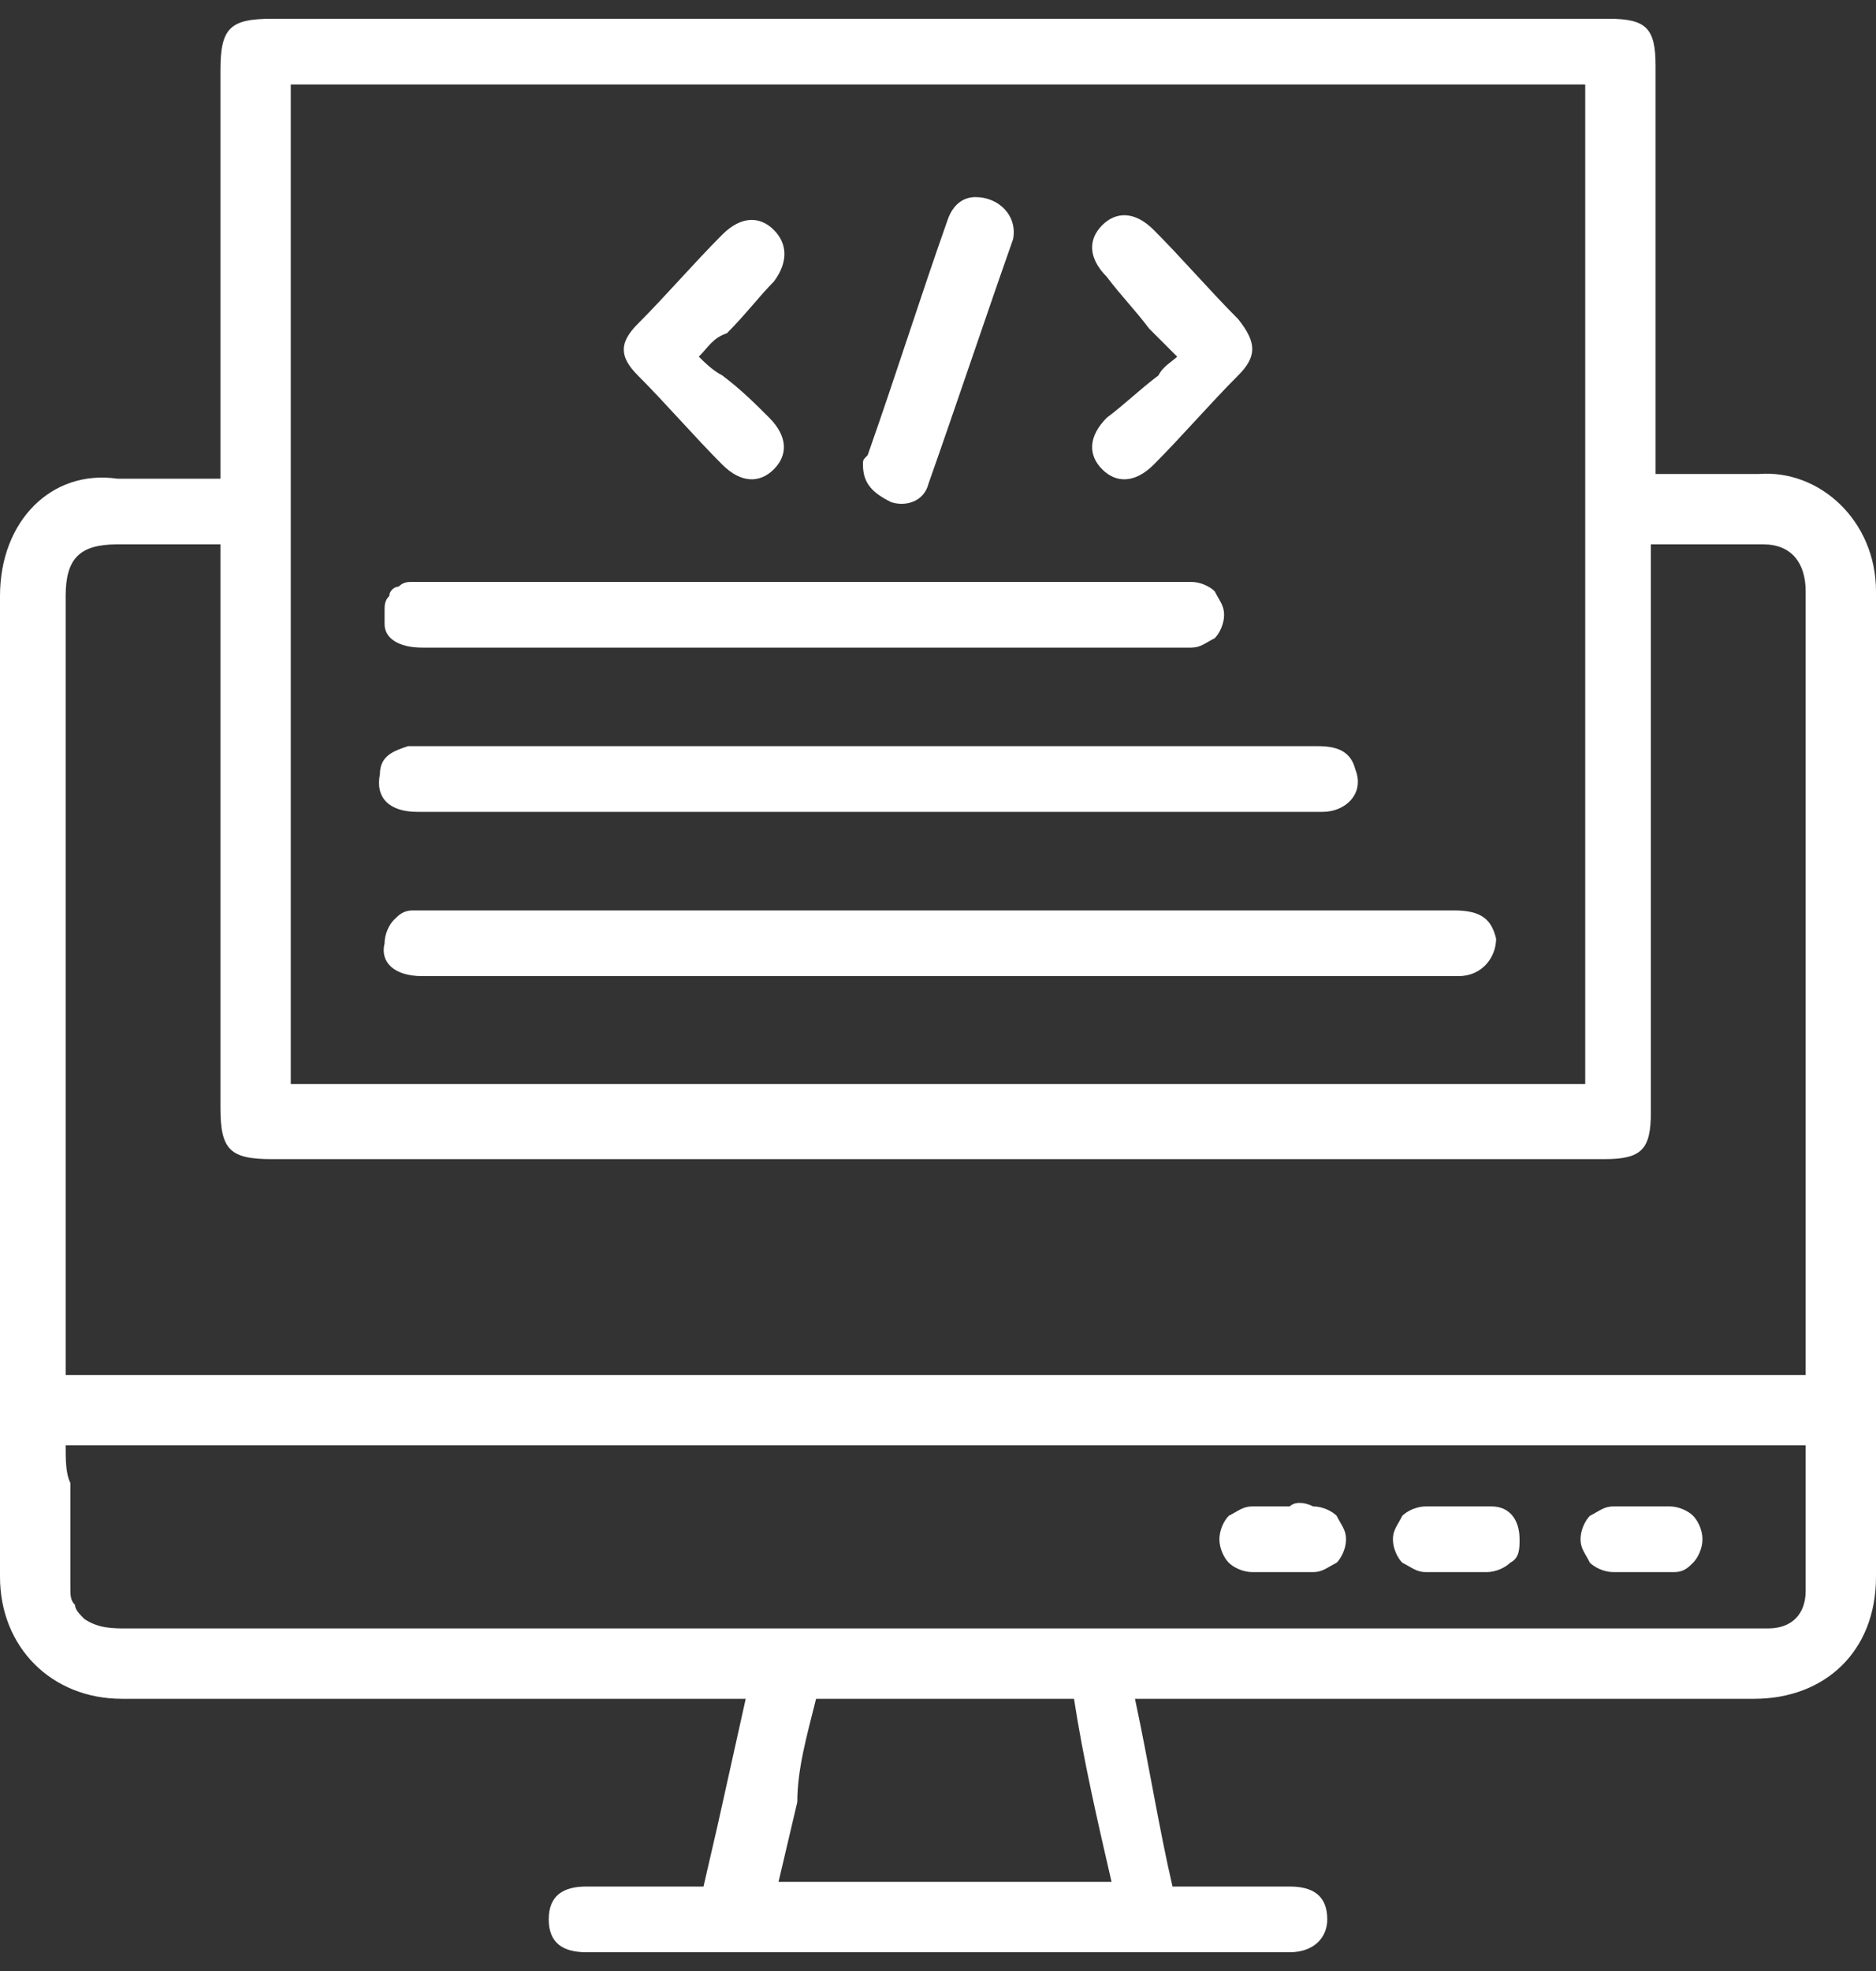
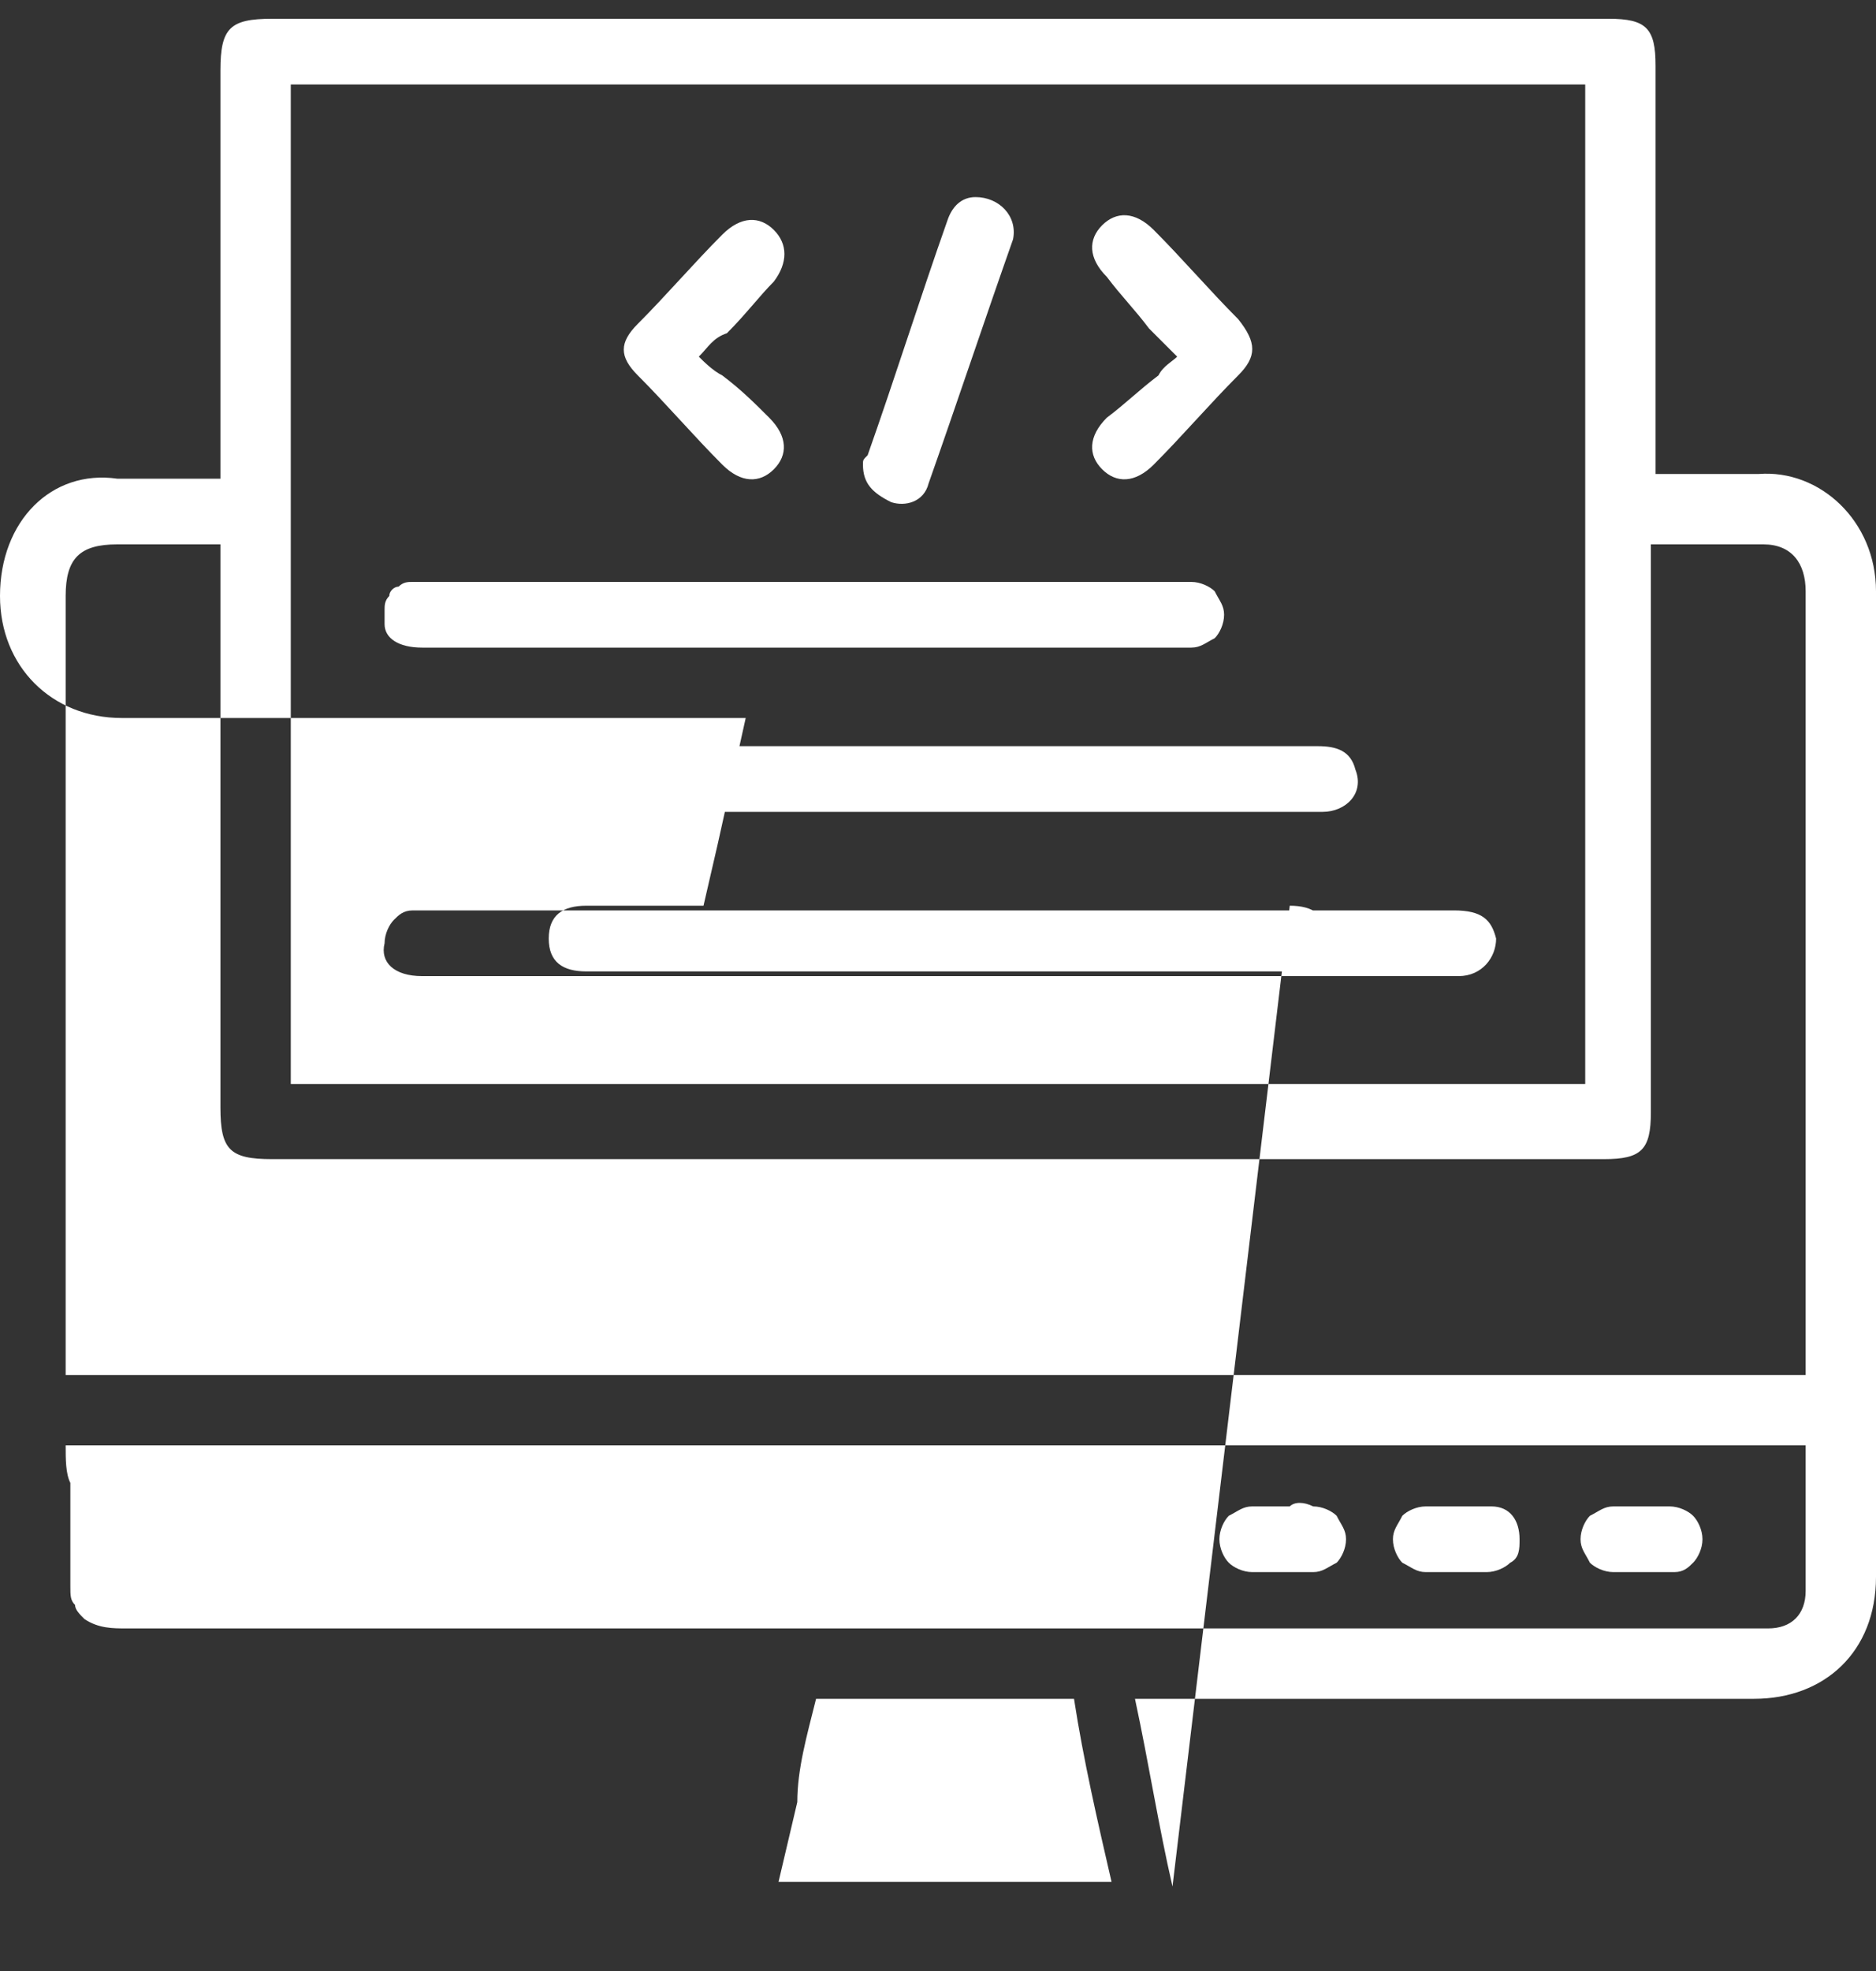
<svg xmlns="http://www.w3.org/2000/svg" width="40" height="42" fill="#fff">
  <rect width="100%" height="100%" fill="#333333" stroke="none" />
-   <path d="M25 40.2c-.3-1.3-.5-2.6-.8-4h13.2c1.5 0 2.6-1 2.6-2.6v-21c0-1.5-1.2-2.6-2.5-2.5h-2.2V1.4c0-.8-.2-1-1-1H5.8c-.9 0-1.1.2-1.1 1.1v8.7H2.5C1.1 10 0 11.1 0 12.7v20.9c0 1.5 1.1 2.6 2.6 2.6h13.3l-.6 2.7-.3 1.3h-2.5c-.5 0-.8.2-.8.7s.3.7.8.7h15c.5 0 .8-.3.8-.7 0-.5-.3-.7-.8-.7zm8.8-38.4v21.3H6.2V1.8zm1.4 10.3v-.5h2.4c.6 0 .9.4.9 1v16.7H1.4V12.7c0-.8.3-1.1 1.1-1.1h2.2v12c0 .9.2 1.1 1.1 1.1h28.4c.8 0 1-.2 1-1zM1.4 30.8h37.1v3.1c0 .5-.3.8-.8.8h-35c-.3 0-.6 0-.9-.2-.1-.1-.2-.2-.2-.3-.1-.1-.1-.2-.1-.4v-2.2c-.1-.2-.1-.5-.1-.8m16 5.4h5.5c.2 1.3.5 2.6.8 3.9h-7.1l.4-1.7c0-.7.2-1.4.4-2.2M9 20.8h22.1c.5 0 .8-.4.8-.8-.1-.4-.3-.6-.9-.6H8.8c-.2 0-.3.1-.4.2s-.2.3-.2.5c-.1.4.2.7.8.7m9.6-3.5H8.9c-.6 0-.9-.3-.8-.8 0-.4.3-.5.6-.6h19.4c.4 0 .7.1.8.5.2.5-.2.9-.7.9h-9.6M9 13.8h16.4c.2 0 .3-.1.5-.2.1-.1.2-.3.2-.5s-.1-.3-.2-.5c-.1-.1-.3-.2-.5-.2H8.8c-.1 0-.2 0-.3.1-.1 0-.2.1-.2.2-.1.1-.1.2-.1.3v.3c0 .3.3.5.8.5m5.9-6.2c.1.1.3.3.5.4.4.3.7.6 1 .9.4.4.4.8.1 1.1s-.7.3-1.1-.1c-.6-.6-1.2-1.3-1.8-1.9-.4-.4-.4-.7 0-1.1.6-.6 1.2-1.3 1.8-1.9.4-.4.8-.4 1.1-.1s.3.7 0 1.1c-.3.3-.6.7-1 1.1-.3.1-.4.3-.6.5m9.6-.6.6.6c-.1.1-.3.2-.4.4-.4.3-.7.6-1.1.9-.4.4-.4.8-.1 1.1s.7.3 1.1-.1c.6-.6 1.2-1.3 1.8-1.9.4-.4.4-.7 0-1.2-.6-.6-1.2-1.3-1.8-1.9-.4-.4-.8-.4-1.1-.1s-.3.7.1 1.1c.3.4.6.7.9 1.1m-6.1 2.9c0-.1 0-.1.1-.2.6-1.7 1.1-3.3 1.7-5 .1-.3.3-.5.6-.5.5 0 .9.4.8.9-.6 1.7-1.2 3.5-1.8 5.2-.1.4-.5.5-.8.4-.4-.2-.6-.4-.6-.8m16.4 23.6h.9c.2 0 .3-.1.4-.2s.2-.3.2-.5-.1-.4-.2-.5-.3-.2-.5-.2h-1.2c-.2 0-.3.1-.5.2-.1.1-.2.3-.2.5s.1.3.2.5c.1.1.3.2.5.2zm-3.6-1.4h.6c.4 0 .6.3.6.7 0 .2 0 .4-.2.5-.1.1-.3.2-.5.2h-1.3c-.2 0-.3-.1-.5-.2-.1-.1-.2-.3-.2-.5s.1-.3.2-.5c.1-.1.3-.2.5-.2h.8m-3.7 0h-.8c-.2 0-.3.1-.5.2-.1.1-.2.3-.2.5s.1.4.2.5.3.2.5.2H28c.2 0 .3-.1.5-.2.1-.1.2-.3.2-.5s-.1-.3-.2-.5c-.1-.1-.3-.2-.5-.2-.2-.1-.4-.1-.5 0" />
+   <path d="M25 40.2c-.3-1.3-.5-2.6-.8-4h13.2c1.5 0 2.6-1 2.6-2.6v-21c0-1.5-1.2-2.6-2.5-2.5h-2.2V1.4c0-.8-.2-1-1-1H5.8c-.9 0-1.1.2-1.1 1.1v8.7H2.5C1.1 10 0 11.1 0 12.7c0 1.5 1.1 2.6 2.6 2.6h13.3l-.6 2.7-.3 1.3h-2.5c-.5 0-.8.2-.8.7s.3.7.8.7h15c.5 0 .8-.3.8-.7 0-.5-.3-.7-.8-.7zm8.8-38.4v21.3H6.2V1.8zm1.4 10.3v-.5h2.4c.6 0 .9.4.9 1v16.7H1.4V12.7c0-.8.3-1.1 1.1-1.1h2.2v12c0 .9.2 1.1 1.1 1.1h28.4c.8 0 1-.2 1-1zM1.4 30.8h37.1v3.1c0 .5-.3.8-.8.8h-35c-.3 0-.6 0-.9-.2-.1-.1-.2-.2-.2-.3-.1-.1-.1-.2-.1-.4v-2.2c-.1-.2-.1-.5-.1-.8m16 5.4h5.5c.2 1.3.5 2.6.8 3.9h-7.1l.4-1.7c0-.7.2-1.4.4-2.2M9 20.8h22.1c.5 0 .8-.4.8-.8-.1-.4-.3-.6-.9-.6H8.8c-.2 0-.3.1-.4.2s-.2.3-.2.5c-.1.4.2.7.8.7m9.6-3.5H8.9c-.6 0-.9-.3-.8-.8 0-.4.3-.5.6-.6h19.4c.4 0 .7.1.8.5.2.5-.2.9-.7.9h-9.6M9 13.8h16.4c.2 0 .3-.1.5-.2.1-.1.2-.3.2-.5s-.1-.3-.2-.5c-.1-.1-.3-.2-.5-.2H8.8c-.1 0-.2 0-.3.1-.1 0-.2.1-.2.2-.1.1-.1.2-.1.3v.3c0 .3.3.5.8.5m5.9-6.2c.1.1.3.3.5.4.4.3.7.6 1 .9.4.4.4.8.1 1.1s-.7.3-1.1-.1c-.6-.6-1.2-1.3-1.8-1.9-.4-.4-.4-.7 0-1.1.6-.6 1.2-1.3 1.8-1.9.4-.4.8-.4 1.1-.1s.3.7 0 1.1c-.3.3-.6.7-1 1.1-.3.1-.4.3-.6.5m9.6-.6.6.6c-.1.1-.3.2-.4.4-.4.3-.7.6-1.1.9-.4.4-.4.8-.1 1.1s.7.3 1.1-.1c.6-.6 1.2-1.3 1.8-1.9.4-.4.4-.7 0-1.2-.6-.6-1.2-1.3-1.8-1.9-.4-.4-.8-.4-1.1-.1s-.3.7.1 1.1c.3.4.6.7.9 1.1m-6.1 2.9c0-.1 0-.1.1-.2.6-1.7 1.1-3.3 1.7-5 .1-.3.3-.5.6-.5.5 0 .9.4.8.9-.6 1.7-1.2 3.5-1.8 5.2-.1.4-.5.5-.8.4-.4-.2-.6-.4-.6-.8m16.4 23.6h.9c.2 0 .3-.1.4-.2s.2-.3.2-.5-.1-.4-.2-.5-.3-.2-.5-.2h-1.2c-.2 0-.3.1-.5.2-.1.1-.2.3-.2.5s.1.3.2.5c.1.1.3.2.5.2zm-3.6-1.4h.6c.4 0 .6.3.6.7 0 .2 0 .4-.2.5-.1.1-.3.2-.5.2h-1.3c-.2 0-.3-.1-.5-.2-.1-.1-.2-.3-.2-.5s.1-.3.2-.5c.1-.1.3-.2.5-.2h.8m-3.7 0h-.8c-.2 0-.3.1-.5.2-.1.1-.2.3-.2.5s.1.4.2.5.3.2.5.2H28c.2 0 .3-.1.5-.2.1-.1.2-.3.2-.5s-.1-.3-.2-.5c-.1-.1-.3-.2-.5-.2-.2-.1-.4-.1-.5 0" />
</svg>